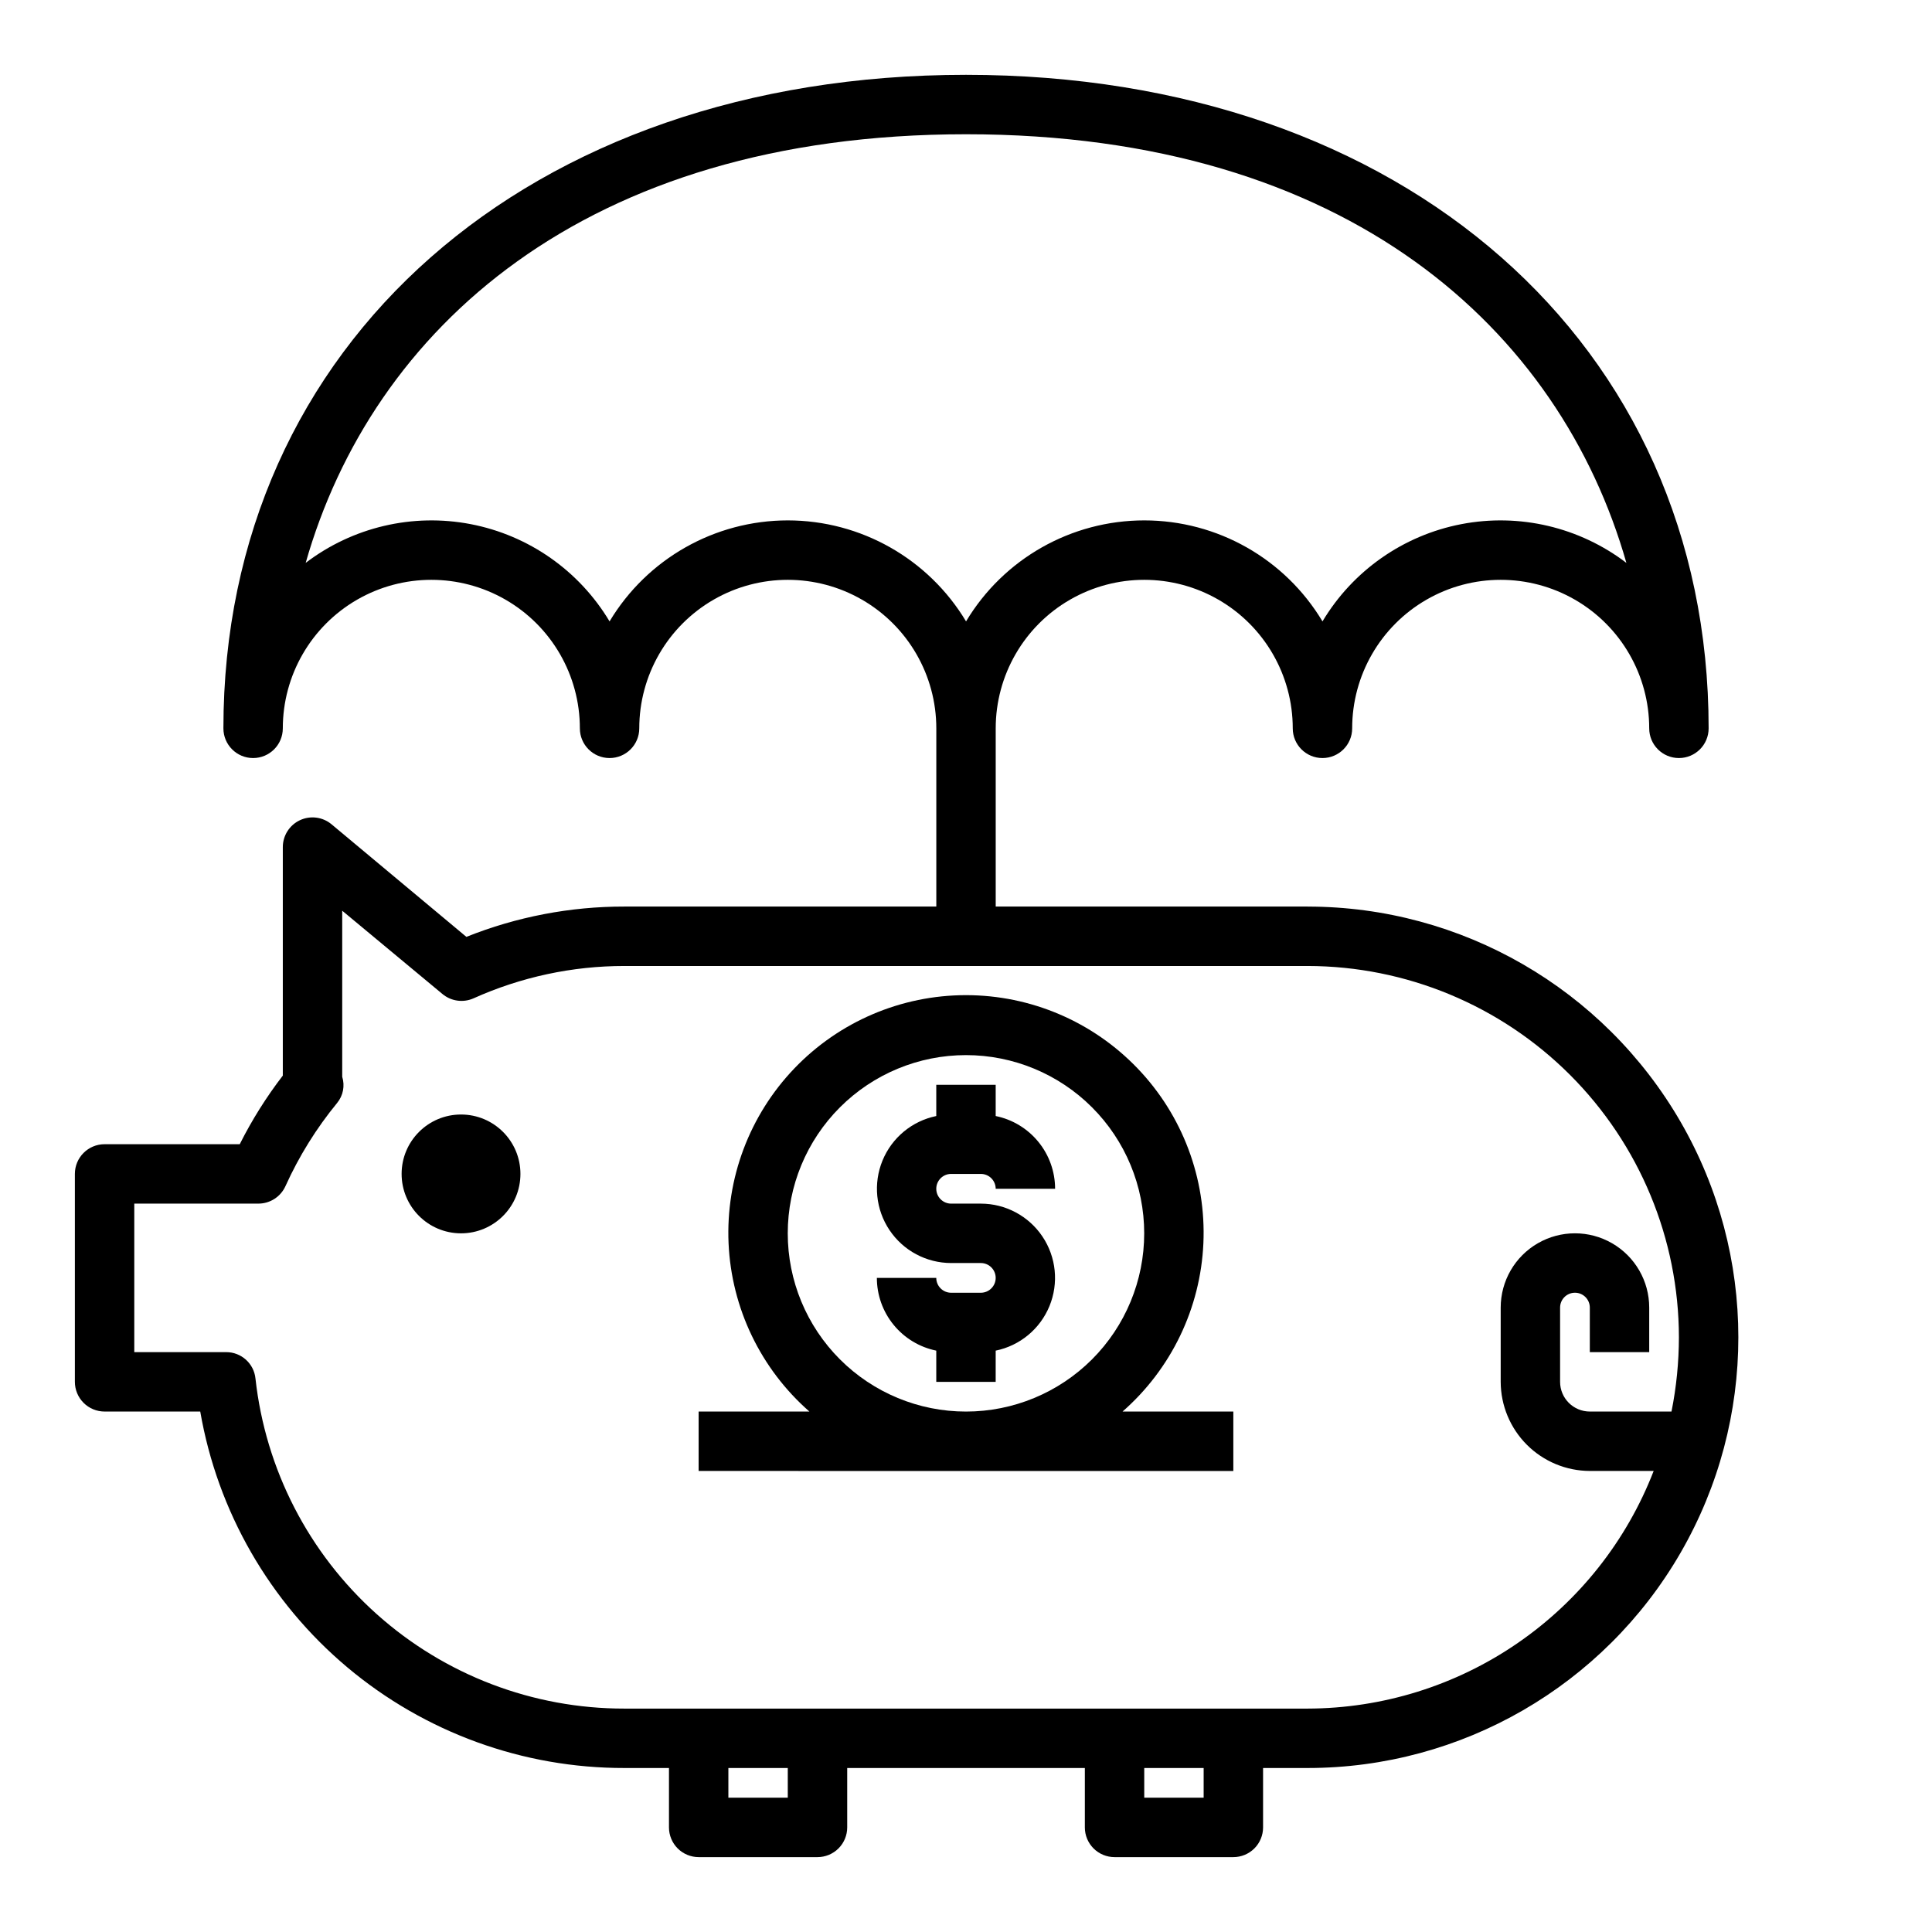
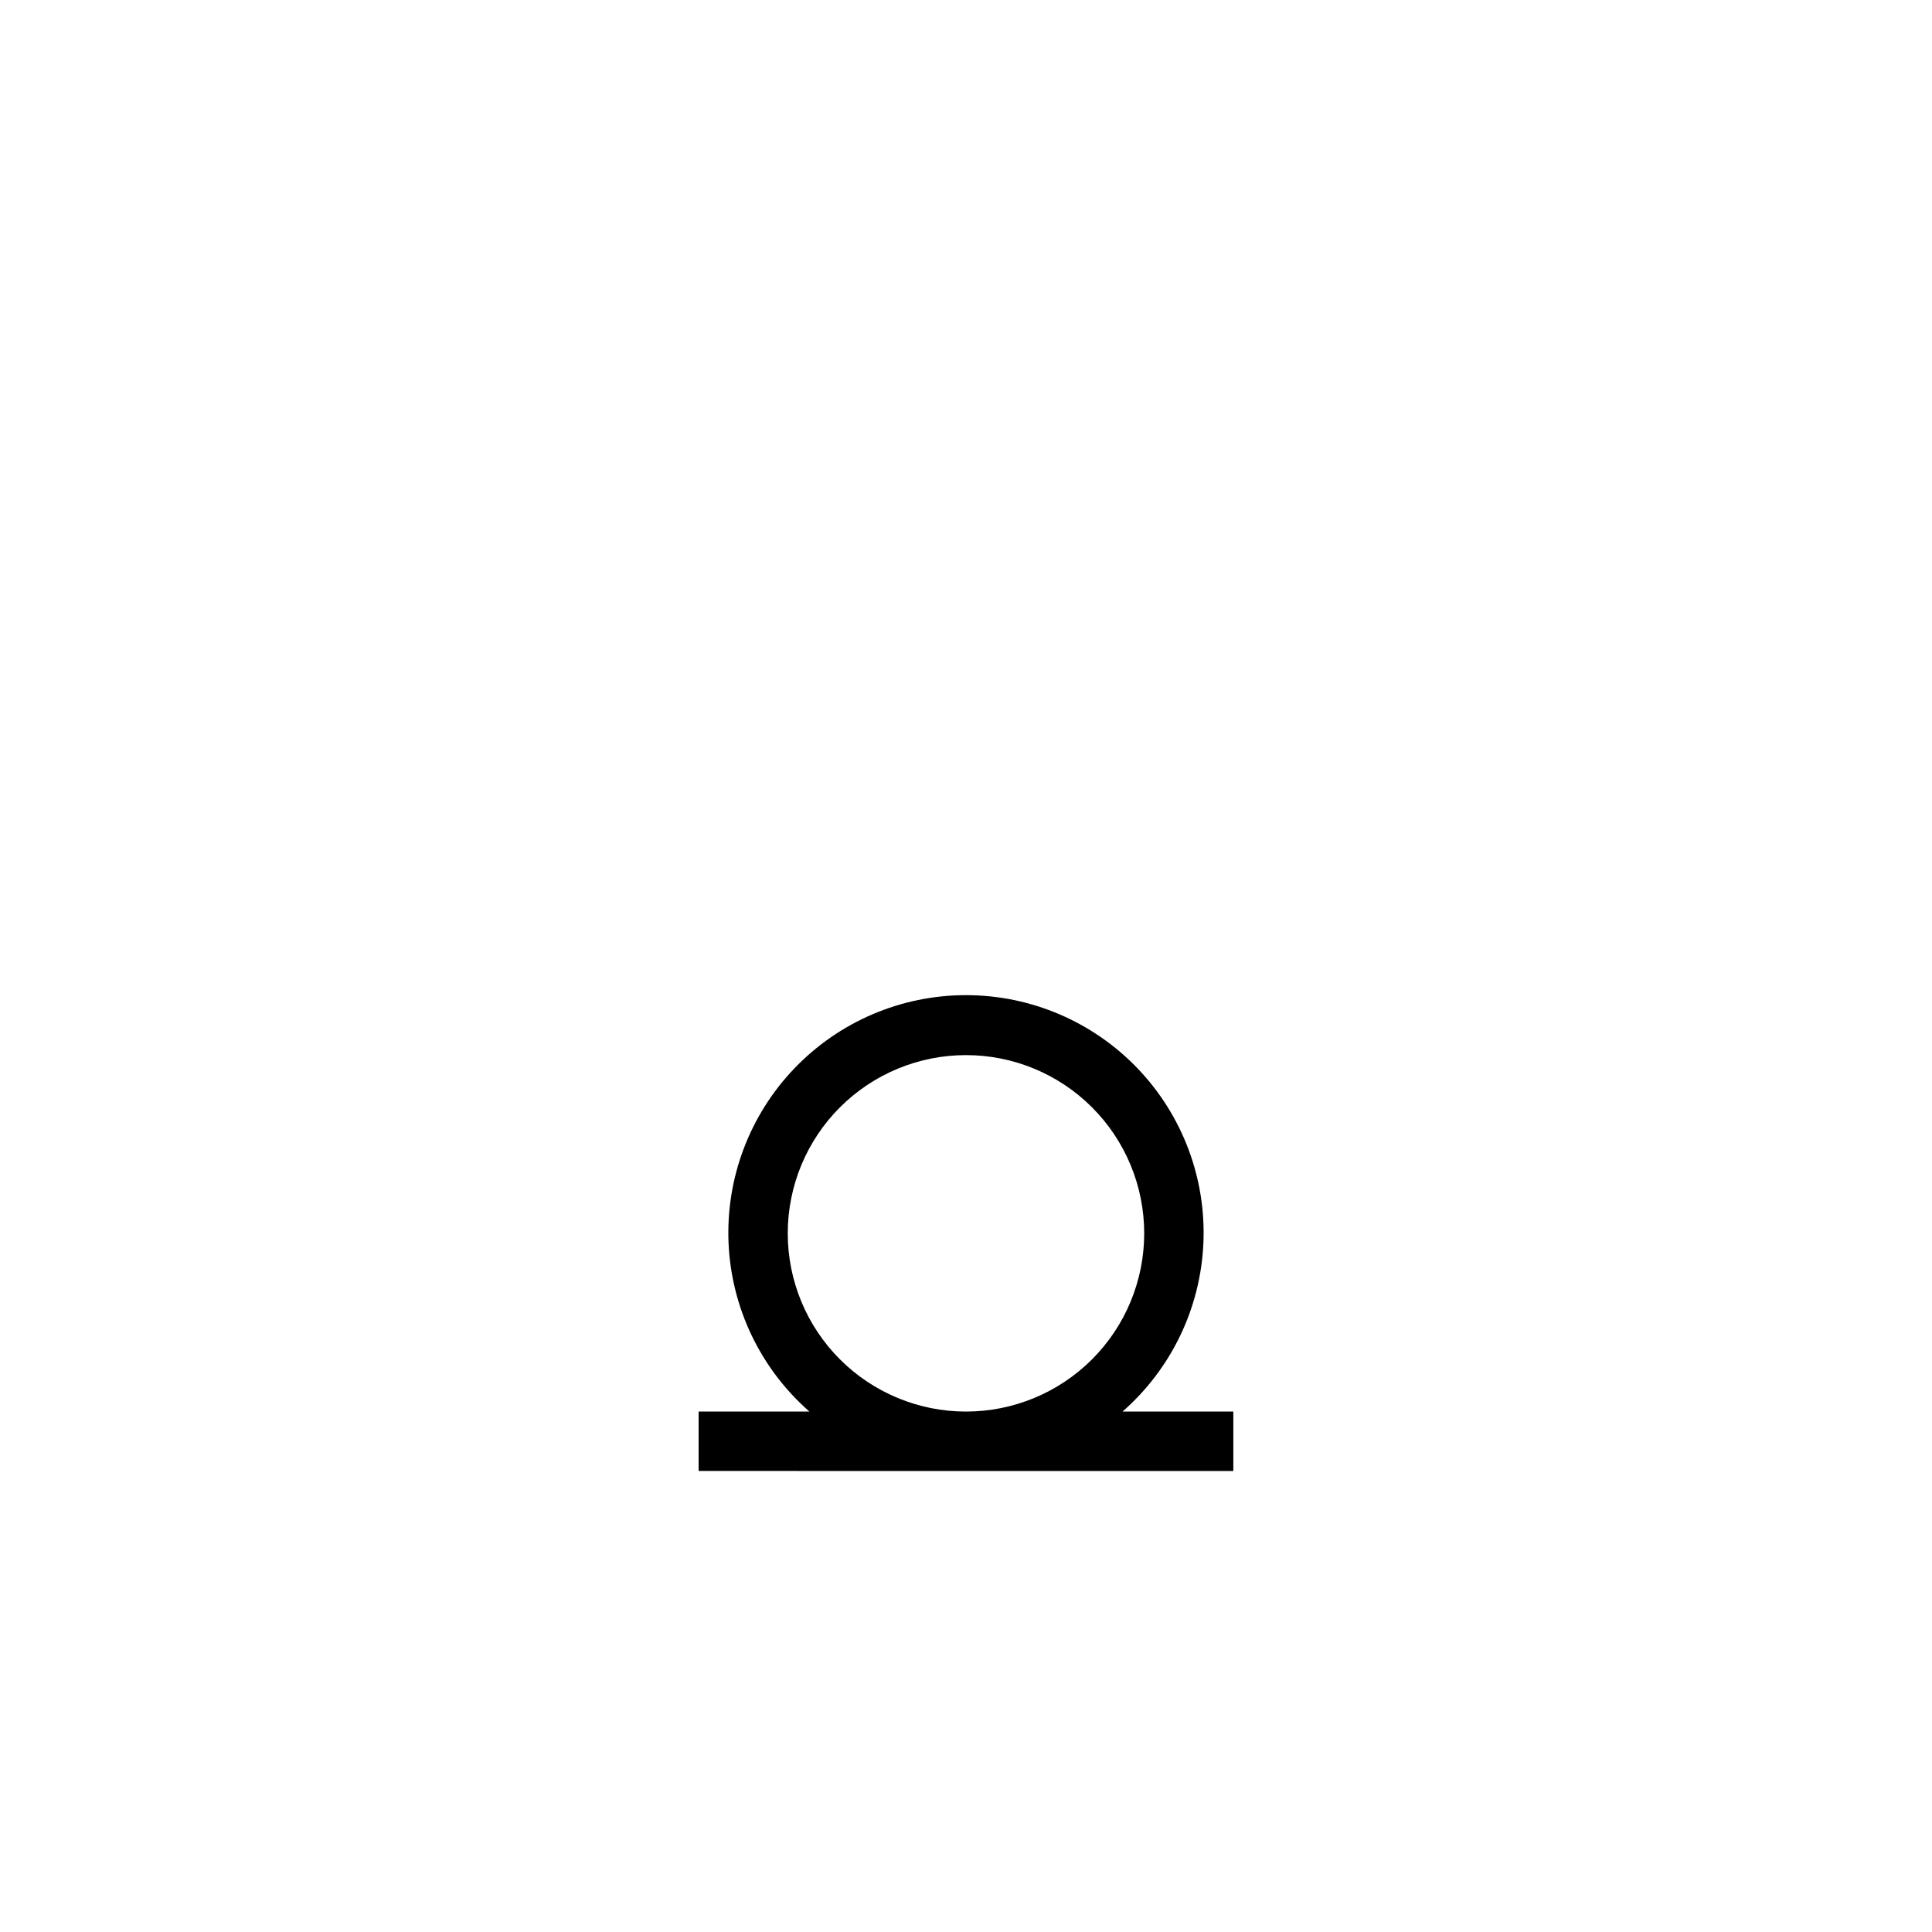
<svg xmlns="http://www.w3.org/2000/svg" fill="#000000" width="800px" height="800px" version="1.1" viewBox="144 144 512 512">
  <g>
-     <path d="m490.53 384.25h-82.656v-47.23c0-14.062 7.5-27.059 19.68-34.09 12.18-7.027 27.184-7.027 39.359 0 12.18 7.031 19.68 20.027 19.68 34.09 0 4.348 3.523 7.871 7.871 7.871 4.348 0 7.875-3.523 7.875-7.871 0-14.062 7.5-27.059 19.68-34.09 12.176-7.027 27.18-7.027 39.359 0 12.18 7.031 19.68 20.027 19.68 34.09 0 4.348 3.523 7.871 7.871 7.871 4.348 0 7.875-3.523 7.875-7.871 0-101.95-80.926-173.19-196.8-173.19-115.88 0-196.8 71.242-196.8 173.19 0 4.348 3.523 7.871 7.871 7.871 4.348 0 7.871-3.523 7.871-7.871 0-14.062 7.504-27.059 19.68-34.09 12.18-7.027 27.184-7.027 39.359 0 12.18 7.031 19.684 20.027 19.684 34.09 0 4.348 3.523 7.871 7.871 7.871s7.871-3.523 7.871-7.871c0-14.062 7.504-27.059 19.68-34.09 12.18-7.027 27.184-7.027 39.359 0 12.18 7.031 19.68 20.027 19.68 34.09v47.23h-82.656c-14.344-0.023-28.559 2.703-41.879 8.031l-35.738-29.836c-2.348-1.957-5.617-2.375-8.383-1.078-2.766 1.301-4.531 4.082-4.527 7.141v60.535c-4.371 5.688-8.195 11.773-11.414 18.184h-35.816c-4.348 0-7.875 3.523-7.875 7.871v55.105c0 2.086 0.832 4.09 2.309 5.566 1.477 1.477 3.477 2.305 5.566 2.305h25.348c4.586 26.477 18.383 50.477 38.953 67.766 20.57 17.285 46.59 26.742 73.457 26.699h11.809v15.746c0 2.086 0.832 4.09 2.305 5.566 1.477 1.473 3.481 2.305 5.566 2.305h31.488c2.09 0 4.09-0.832 5.566-2.305 1.477-1.477 2.309-3.481 2.309-5.566v-15.746h62.977v15.746c0 2.086 0.828 4.09 2.305 5.566 1.477 1.473 3.477 2.305 5.566 2.305h31.488c2.086 0 4.09-0.832 5.566-2.305 1.477-1.477 2.305-3.481 2.305-5.566v-15.746h11.809c40.777 0 78.461-21.754 98.852-57.07s20.391-78.828 0-114.14-58.074-57.074-98.852-57.074zm-137.76-102.34c-19.352 0.008-37.277 10.168-47.23 26.766-8.039-13.438-21.422-22.812-36.797-25.773-15.375-2.957-31.281 0.773-43.734 10.266 17.555-61.559 73.523-113.59 175-113.59 101.47 0 157.44 52.035 175 113.59h-0.004c-12.453-9.492-28.359-13.223-43.734-10.266-15.375 2.961-28.758 12.336-36.797 25.773-9.941-16.605-27.875-26.766-47.23-26.766s-37.285 10.16-47.23 26.766c-9.953-16.598-27.883-26.758-47.234-26.766zm0 338.5h-15.742v-7.871h15.742zm110.21 0h-15.742v-7.871h15.742zm118.08-118.08v-11.809c0-7.031-3.75-13.527-9.84-17.043s-13.59-3.516-19.68 0-9.84 10.012-9.84 17.043v19.68c0.02 6.258 2.512 12.254 6.938 16.68 4.426 4.422 10.422 6.918 16.68 6.938h16.926-0.004c-7.164 18.512-19.754 34.43-36.117 45.664-16.363 11.238-35.738 17.27-55.59 17.312h-181.06c-24.207 0.031-47.578-8.879-65.621-25.02-18.047-16.141-29.492-38.375-32.148-62.441-0.402-3.996-3.777-7.027-7.793-7.004h-24.324v-39.359h32.906c3.09-0.008 5.894-1.824 7.164-4.644 3.578-7.918 8.184-15.328 13.695-22.043 1.586-1.938 2.09-4.539 1.34-6.93v-44.004l26.527 22.043c2.301 1.941 5.512 2.402 8.266 1.18 12.574-5.656 26.203-8.582 39.988-8.578h181.06c26.086 0.035 51.094 10.414 69.539 28.859 18.445 18.445 28.824 43.453 28.859 69.539-0.012 6.609-0.668 13.199-1.965 19.68h-21.648c-4.348 0-7.875-3.523-7.875-7.871v-19.68c0-2.176 1.766-3.938 3.938-3.938s3.938 1.762 3.938 3.938v11.809z" />
-     <path d="m281.92 455.1c0 8.695-7.047 15.746-15.742 15.746-8.695 0-15.746-7.051-15.746-15.746 0-8.695 7.051-15.742 15.746-15.742 8.695 0 15.742 7.047 15.742 15.742" />
-     <path d="m396.06 455.1h7.871c1.043 0 2.047 0.414 2.785 1.152 0.738 0.738 1.152 1.742 1.152 2.785h15.742c0-4.535-1.566-8.934-4.438-12.445-2.867-3.512-6.863-5.926-11.305-6.832v-8.273h-15.746v8.273c-6.422 1.316-11.766 5.746-14.254 11.812-2.484 6.066-1.789 12.973 1.863 18.422 3.648 5.445 9.77 8.715 16.328 8.723h7.871c2.176 0 3.938 1.762 3.938 3.938 0 2.172-1.762 3.934-3.938 3.934h-7.871c-2.172 0-3.938-1.762-3.938-3.934h-15.742c0 4.535 1.566 8.93 4.438 12.441 2.867 3.516 6.863 5.93 11.305 6.836v8.273h15.742l0.004-8.273c6.422-1.316 11.766-5.746 14.254-11.812 2.488-6.07 1.789-12.977-1.859-18.422-3.652-5.445-9.773-8.719-16.332-8.723h-7.871c-2.172 0-3.938-1.766-3.938-3.938 0-2.176 1.766-3.938 3.938-3.938z" />
    <path d="m441.48 518.08c12.93-11.32 20.672-27.434 21.43-44.602 0.758-17.168-5.531-33.898-17.414-46.316-11.879-12.414-28.316-19.438-45.5-19.438-17.188 0-33.625 7.023-45.504 19.438-11.883 12.418-18.172 29.148-17.414 46.316 0.762 17.168 8.5 33.281 21.43 44.602h-29.363v15.742l141.7 0.004v-15.746zm-41.484 0c-12.527 0-24.543-4.977-33.398-13.832-8.859-8.859-13.836-20.871-13.836-33.398s4.977-24.543 13.836-33.398c8.855-8.859 20.871-13.836 33.398-13.836 12.523 0 24.539 4.977 33.398 13.836 8.855 8.855 13.832 20.871 13.832 33.398s-4.977 24.539-13.832 33.398c-8.859 8.855-20.875 13.832-33.398 13.832z" />
  </g>
</svg>